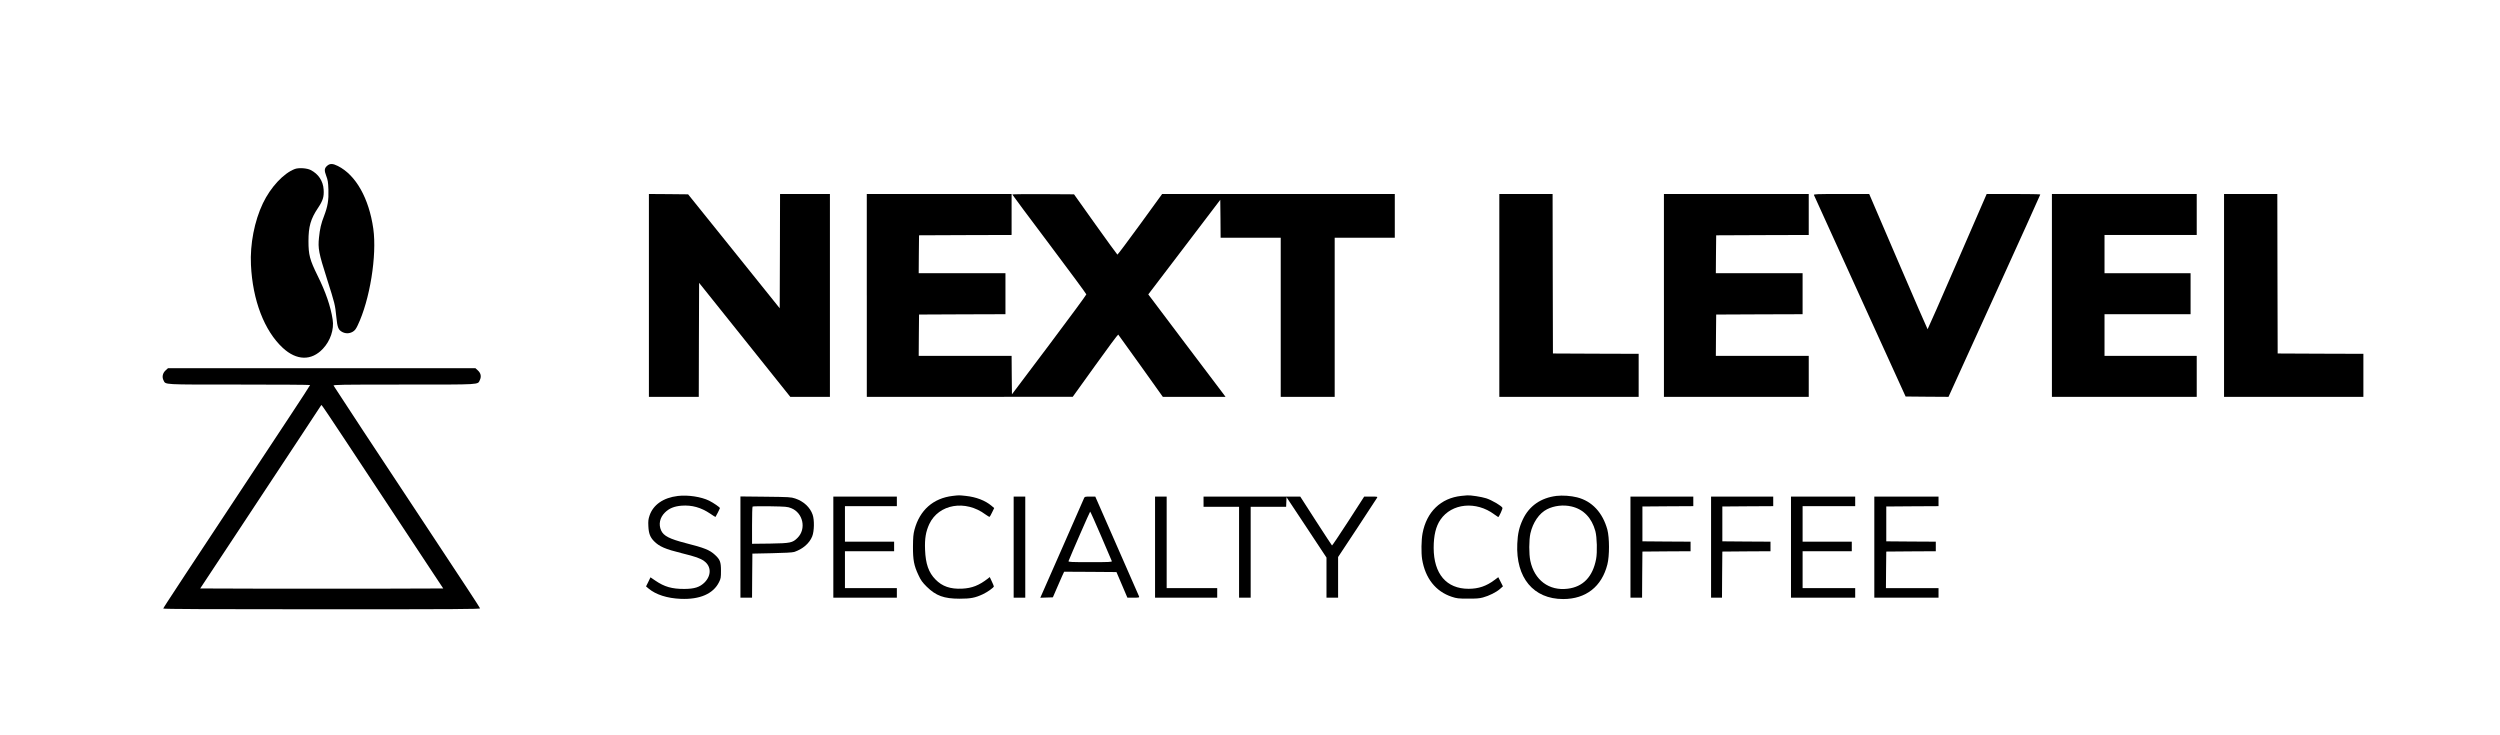
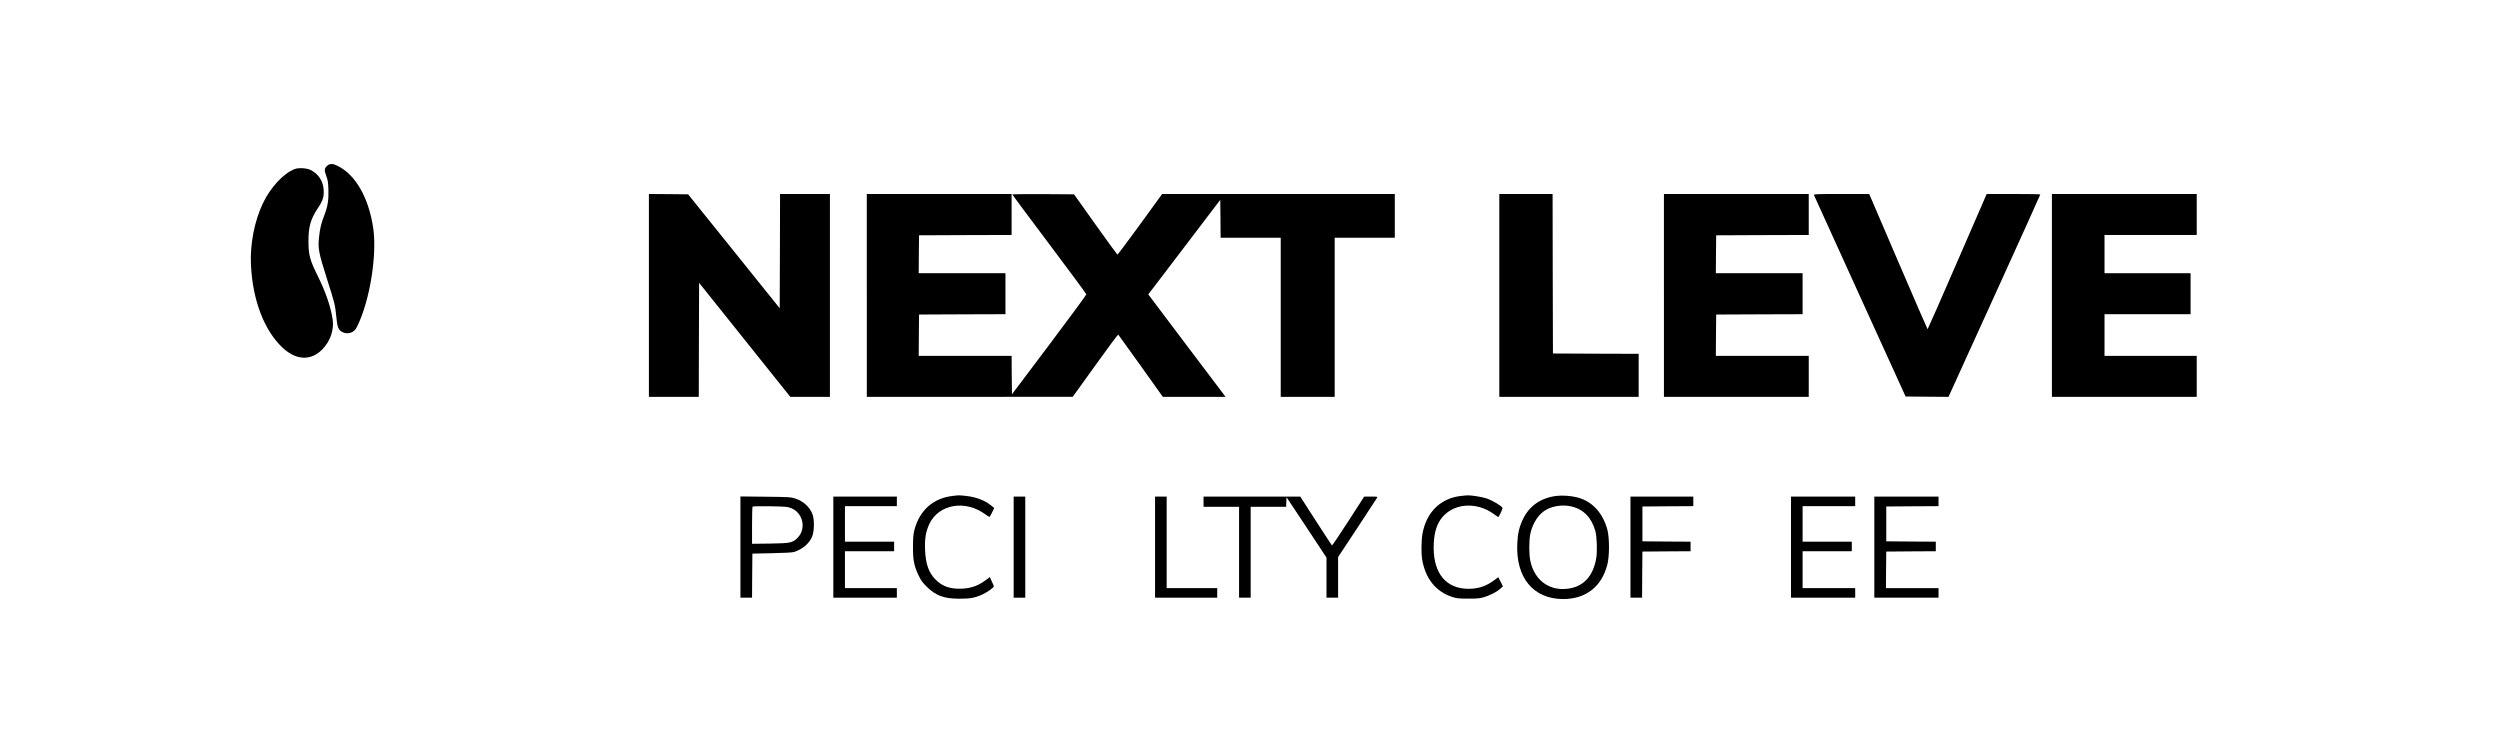
<svg xmlns="http://www.w3.org/2000/svg" version="1.0" width="3660pt" height="1076pt" viewBox="0 0 3660 1076" preserveAspectRatio="xMidYMid meet">
  <g transform="translate(0,1076) scale(0.1,-0.1)" fill="#000000" stroke="none">
    <path d="M4792 8335 c-44 -37 -47 -69 -16 -150 23 -60 28 -89 32 -201 5 -155 -10 -245 -63 -384 -44 -112 -62 -190 -75 -319 -17 -158 -3 -228 116 -601 117 -369 119 -376 138 -561 15 -155 30 -190 88 -220 49 -25 101 -24 150 3 31 18 47 37 74 94 179 372 284 1025 229 1416 -63 444 -255 786 -519 918 -73 37 -115 38 -154 5z" />
    <path d="M4317 8286 c-164 -61 -355 -266 -468 -502 -124 -260 -190 -599 -175 -902 24 -518 196 -965 466 -1215 202 -187 420 -192 588 -12 109 116 165 283 142 427 -29 191 -103 407 -221 643 -114 232 -133 303 -133 505 0 214 32 325 139 485 73 109 90 164 83 270 -8 125 -76 228 -190 286 -54 28 -175 36 -231 15z" />
    <path d="M9500 6435 l0 -1485 365 0 365 0 2 834 3 835 668 -835 667 -834 290 0 290 0 0 1485 0 1485 -365 0 -365 0 -2 -837 -3 -836 -670 834 -671 834 -287 3 -287 2 0 -1485z" />
    <path d="M12690 6435 l0 -1485 1508 0 1507 1 330 459 c181 253 332 456 336 452 3 -4 152 -211 330 -459 l323 -453 459 0 459 0 -24 33 c-13 17 -268 355 -566 749 l-541 718 527 692 527 693 3 -278 2 -277 440 0 440 0 0 -1165 0 -1165 395 0 395 0 0 1165 0 1165 440 0 440 0 0 320 0 320 -1703 0 -1703 0 -323 -445 c-178 -245 -328 -444 -332 -443 -5 2 -149 201 -322 443 l-313 440 -452 3 c-249 1 -452 -1 -452 -5 0 -4 244 -332 542 -728 298 -396 542 -727 542 -735 0 -8 -245 -341 -544 -739 l-545 -724 -3 282 -2 281 -680 0 -680 0 2 303 3 302 633 3 632 2 0 300 0 300 -635 0 -635 0 2 278 3 277 678 3 677 2 0 300 0 300 -1060 0 -1060 0 0 -1485z" />
    <path d="M21950 6435 l0 -1485 1020 0 1020 0 0 315 0 315 -627 2 -628 3 -3 1168 -2 1167 -390 0 -390 0 0 -1485z" />
    <path d="M24360 6435 l0 -1485 1060 0 1060 0 0 300 0 300 -680 0 -680 0 2 303 3 302 633 3 632 2 0 300 0 300 -635 0 -635 0 2 278 3 277 678 3 677 2 0 300 0 300 -1060 0 -1060 0 0 -1485z" />
    <path d="M26556 7905 c4 -9 307 -676 674 -1483 l668 -1467 314 -3 314 -2 672 1477 c370 813 672 1481 672 1486 0 4 -177 7 -392 7 l-393 0 -430 -990 c-236 -544 -432 -990 -435 -990 -3 0 -196 446 -430 990 l-425 990 -407 0 c-360 0 -407 -2 -402 -15z" />
    <path d="M30040 6435 l0 -1485 1060 0 1060 0 0 300 0 300 -675 0 -675 0 0 305 0 305 630 0 630 0 0 300 0 300 -630 0 -630 0 0 280 0 280 675 0 675 0 0 300 0 300 -1060 0 -1060 0 0 -1485z" />
-     <path d="M32560 6435 l0 -1485 1020 0 1020 0 0 315 0 315 -627 2 -628 3 -3 1168 -2 1167 -390 0 -390 0 0 -1485z" />
-     <path d="M2424 5337 c-43 -39 -55 -97 -30 -145 34 -66 -30 -62 1111 -62 569 0 1035 -3 1035 -7 0 -5 -137 -215 -304 -468 -1608 -2432 -1846 -2794 -1846 -2804 0 -8 683 -11 2321 -11 1971 0 2320 2 2317 14 -3 12 -213 333 -773 1179 -677 1022 -1366 2068 -1371 2081 -6 14 93 16 1030 16 1148 0 1077 -4 1111 66 25 52 15 101 -30 142 l-35 32 -2250 0 -2250 0 -36 -33z m2636 -1030 c540 -819 986 -1494 1217 -1842 l212 -320 -890 -3 c-489 -1 -1289 -1 -1779 0 l-889 3 152 230 c83 127 249 376 367 555 118 179 311 471 429 650 118 179 346 525 508 769 161 243 298 452 304 462 5 10 13 19 17 19 4 0 162 -235 352 -523z" />
-     <path d="M9923 3499 c-211 -25 -361 -129 -414 -288 -17 -51 -21 -80 -17 -155 5 -106 26 -161 83 -219 77 -78 163 -116 410 -177 202 -50 266 -73 322 -113 107 -76 110 -211 8 -314 -70 -69 -147 -94 -295 -95 -182 -1 -293 31 -425 121 l-72 49 -32 -67 -33 -66 38 -32 c105 -88 272 -142 469 -150 281 -12 478 74 562 245 26 52 28 67 28 167 0 128 -13 163 -88 232 -78 72 -154 102 -429 172 -236 61 -323 105 -359 185 -40 89 -20 188 55 262 62 62 136 92 245 101 151 11 284 -26 419 -117 41 -28 75 -50 77 -48 9 12 65 123 65 129 0 12 -94 77 -158 109 -116 57 -311 87 -459 69z" />
    <path d="M13948 3500 c-286 -34 -483 -208 -560 -495 -17 -66 -21 -110 -22 -245 -1 -198 14 -279 80 -419 36 -78 57 -106 121 -170 135 -133 253 -176 483 -176 160 0 226 13 338 65 67 31 161 98 162 115 0 6 -14 39 -30 73 l-30 64 -27 -22 c-131 -101 -233 -141 -378 -148 -171 -8 -291 33 -389 134 -101 102 -145 229 -153 435 -7 164 11 267 62 377 138 293 529 360 823 140 29 -21 56 -37 60 -34 4 2 21 32 37 66 l30 62 -40 34 c-92 77 -224 128 -375 144 -104 11 -97 11 -192 0z" />
    <path d="M21393 3500 c-299 -32 -508 -233 -567 -549 -18 -95 -21 -285 -6 -379 46 -278 198 -471 434 -549 73 -24 96 -27 236 -27 119 -1 170 3 220 17 88 23 198 78 250 125 l43 38 -34 67 -34 67 -55 -41 c-120 -90 -234 -129 -380 -129 -324 0 -510 218 -511 599 0 181 32 316 100 414 165 240 522 275 788 76 29 -21 55 -39 57 -39 11 0 67 122 62 135 -10 28 -159 115 -238 140 -69 22 -231 47 -278 43 -8 0 -47 -4 -87 -8z" />
    <path d="M22787 3500 c-229 -28 -400 -147 -493 -345 -53 -113 -75 -209 -81 -355 -23 -498 236 -810 672 -810 333 0 565 182 647 507 32 125 31 389 0 508 -68 250 -225 419 -444 474 -91 23 -212 31 -301 21z m221 -155 c175 -41 295 -166 348 -360 24 -89 30 -311 11 -410 -49 -259 -191 -407 -417 -434 -273 -34 -487 127 -546 409 -21 101 -20 303 1 400 36 161 129 296 243 354 106 54 241 69 360 41z" />
    <path d="M10840 2751 l0 -741 85 0 85 0 2 323 3 322 285 6 c187 4 299 10 325 18 125 40 226 127 266 229 30 75 33 241 6 317 -37 108 -132 196 -255 237 -63 21 -88 22 -434 26 l-368 4 0 -741z m742 570 c175 -68 226 -304 94 -435 -73 -73 -103 -79 -403 -84 l-263 -3 0 269 c0 148 3 272 8 276 4 4 120 6 257 4 230 -4 255 -6 307 -27z" />
    <path d="M12200 2750 l0 -740 465 0 465 0 0 70 0 70 -380 0 -380 0 0 270 0 270 360 0 360 0 0 70 0 70 -360 0 -360 0 0 260 0 260 380 0 380 0 0 70 0 70 -465 0 -465 0 0 -740z" />
    <path d="M14840 2750 l0 -740 85 0 85 0 0 740 0 740 -85 0 -85 0 0 -740z" />
-     <path d="M15871 3468 c-5 -13 -143 -327 -306 -698 -164 -371 -306 -694 -316 -718 l-19 -43 92 3 92 3 54 125 c29 69 66 153 82 188 l29 62 383 -2 383 -3 80 -187 80 -188 89 0 c80 0 88 2 82 18 -4 9 -149 342 -324 739 l-317 723 -78 0 c-71 0 -78 -2 -86 -22z m248 -553 c83 -196 154 -362 158 -370 4 -13 -39 -15 -317 -15 -278 0 -321 2 -317 15 36 93 312 725 317 725 4 0 75 -160 159 -355z" />
    <path d="M16910 2750 l0 -740 455 0 455 0 0 70 0 70 -370 0 -370 0 0 670 0 670 -85 0 -85 0 0 -740z" />
    <path d="M17620 3415 l0 -75 260 0 260 0 0 -665 0 -665 85 0 85 0 0 665 0 665 260 0 259 0 3 70 3 71 293 -442 292 -442 0 -293 0 -294 85 0 85 0 0 298 0 297 281 425 c154 234 285 433 290 443 9 16 2 17 -90 17 l-99 0 -232 -360 c-128 -198 -236 -358 -239 -356 -4 3 -110 165 -236 360 l-229 356 -708 0 -708 0 0 -75z" />
    <path d="M23870 2750 l0 -740 85 0 85 0 2 338 3 337 353 3 352 2 0 70 0 70 -352 2 -353 3 0 255 0 255 373 3 372 2 0 70 0 70 -460 0 -460 0 0 -740z" />
-     <path d="M25050 2750 l0 -740 80 0 80 0 2 338 3 337 353 3 352 2 0 70 0 70 -352 2 -353 3 0 255 0 255 373 3 372 2 0 70 0 70 -455 0 -455 0 0 -740z" />
    <path d="M26220 2750 l0 -740 470 0 470 0 0 70 0 70 -385 0 -385 0 0 270 0 270 360 0 360 0 0 70 0 70 -360 0 -360 0 0 260 0 260 385 0 385 0 0 70 0 70 -470 0 -470 0 0 -740z" />
    <path d="M27440 2750 l0 -740 470 0 470 0 0 70 0 70 -385 0 -385 0 2 268 3 267 363 3 362 2 0 70 0 70 -362 2 -363 3 0 255 0 255 383 3 382 2 0 70 0 70 -470 0 -470 0 0 -740z" />
  </g>
</svg>